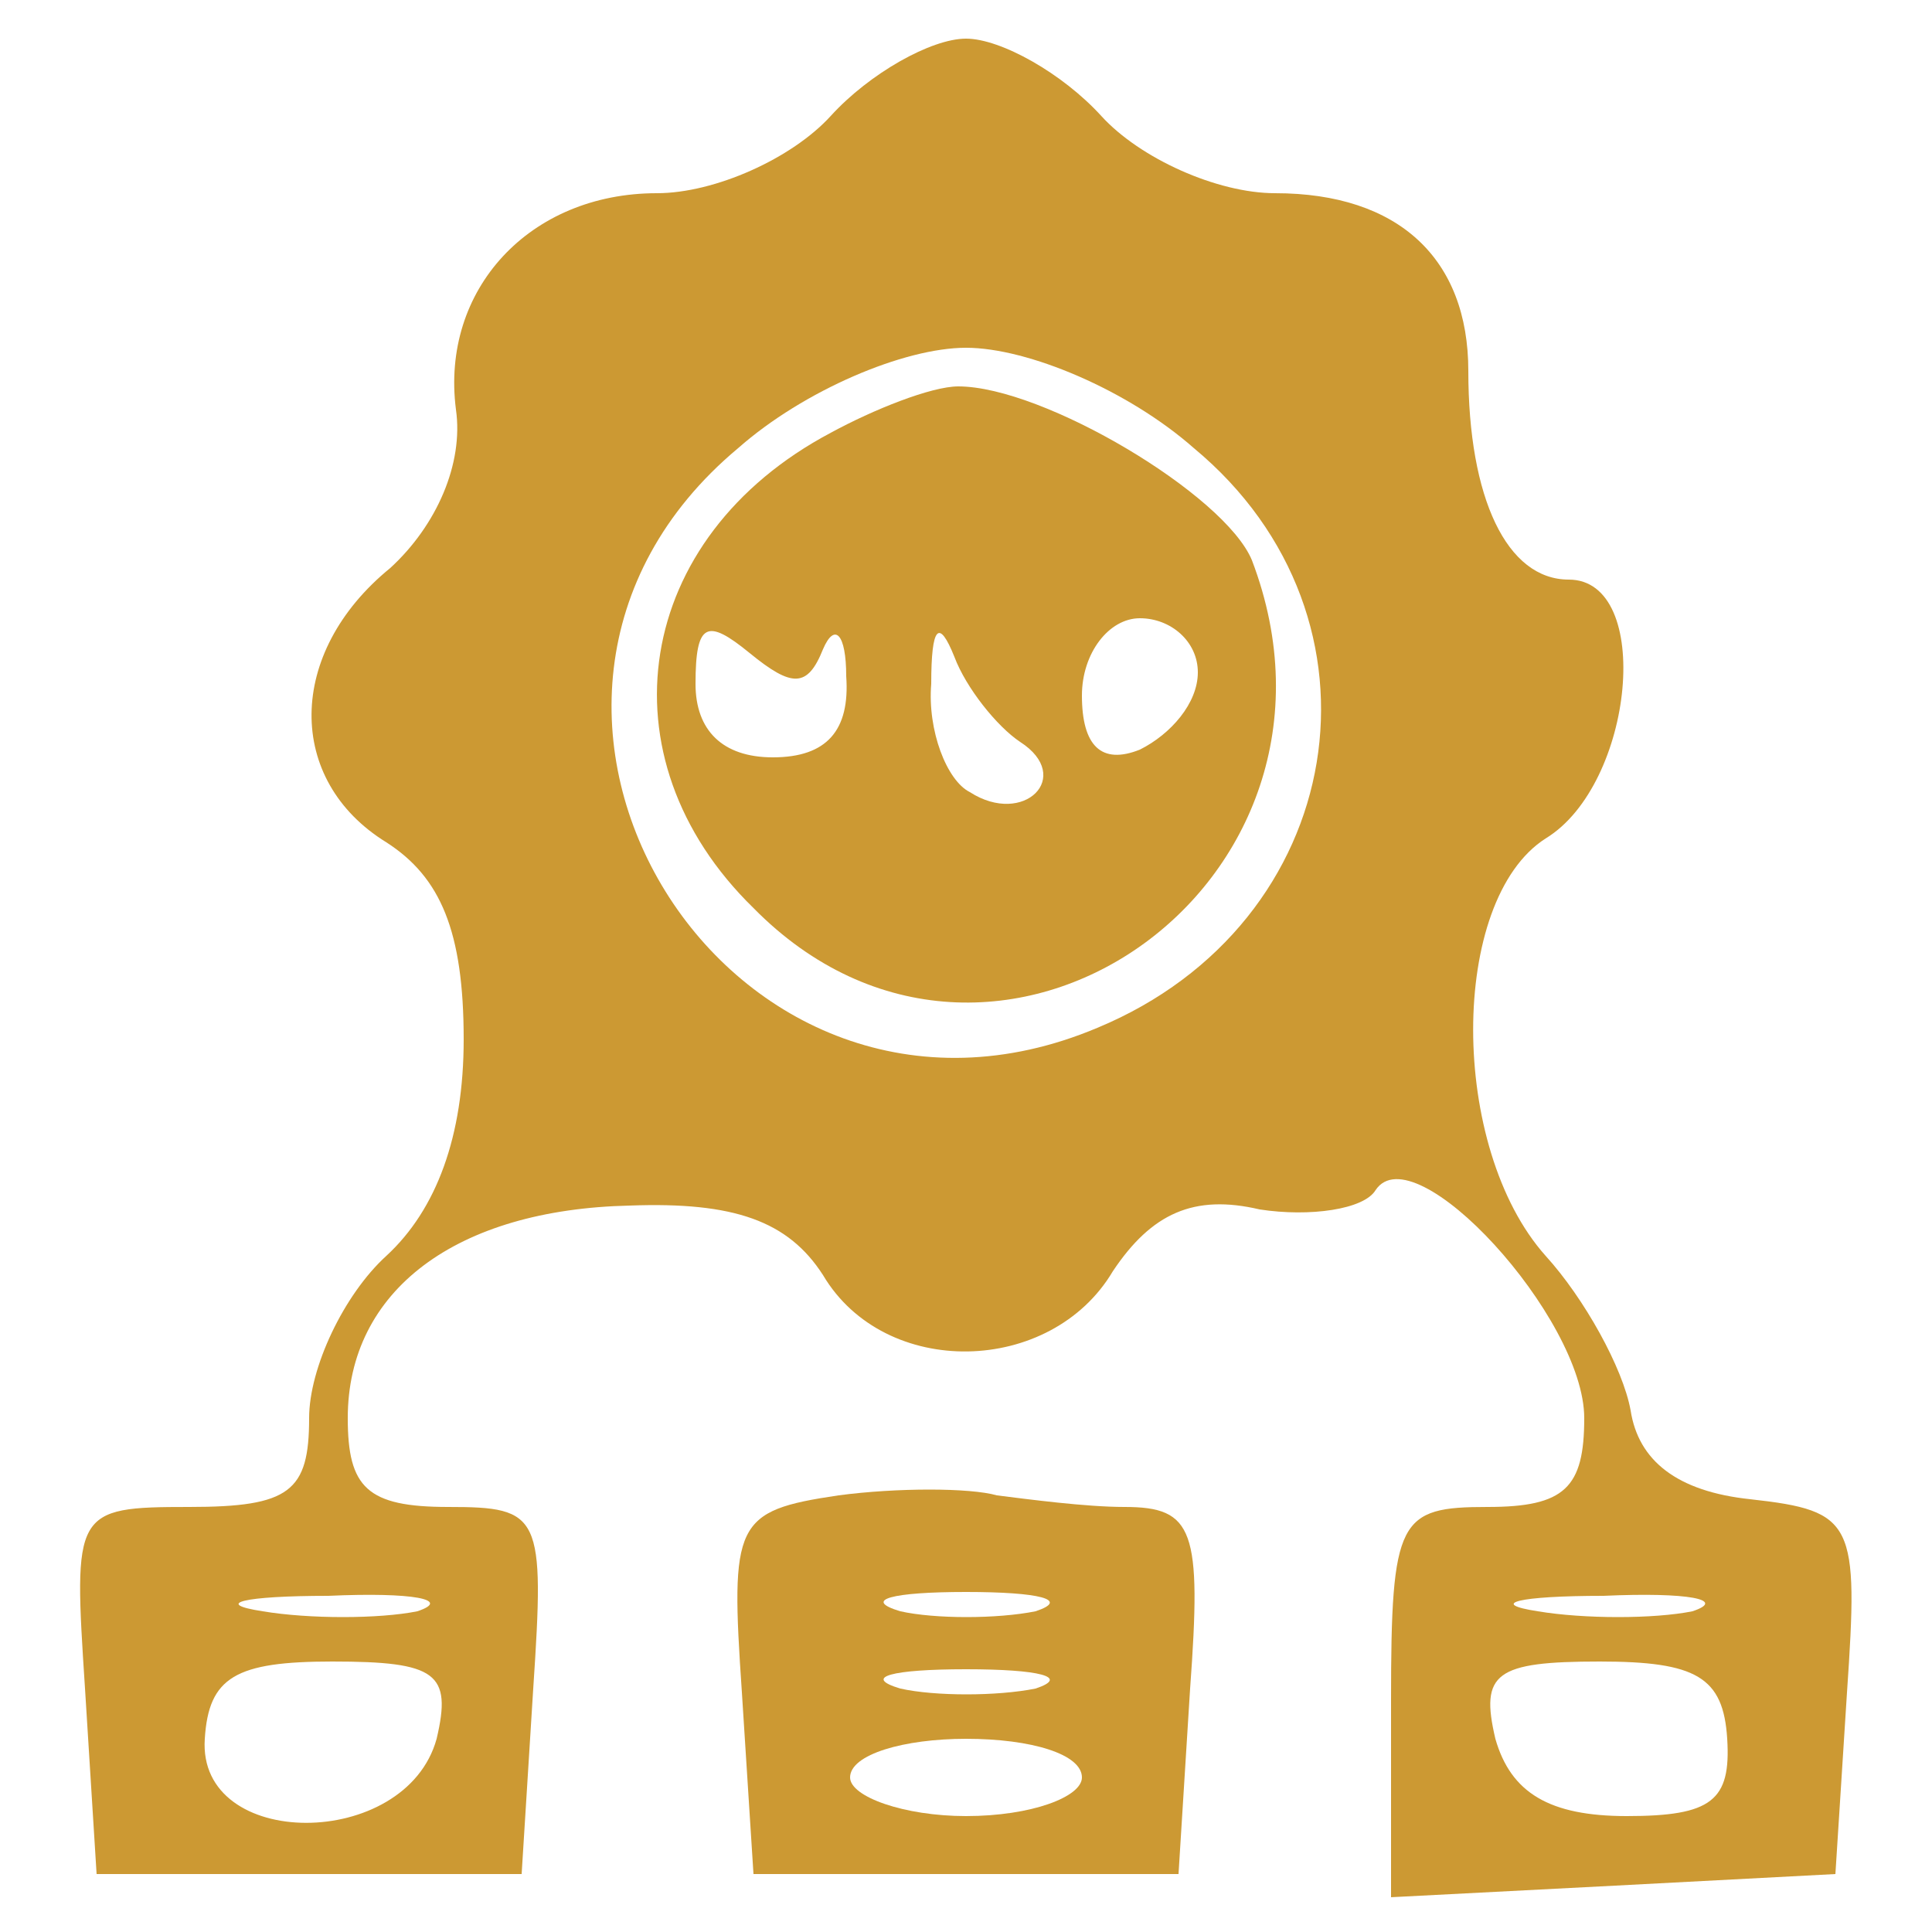
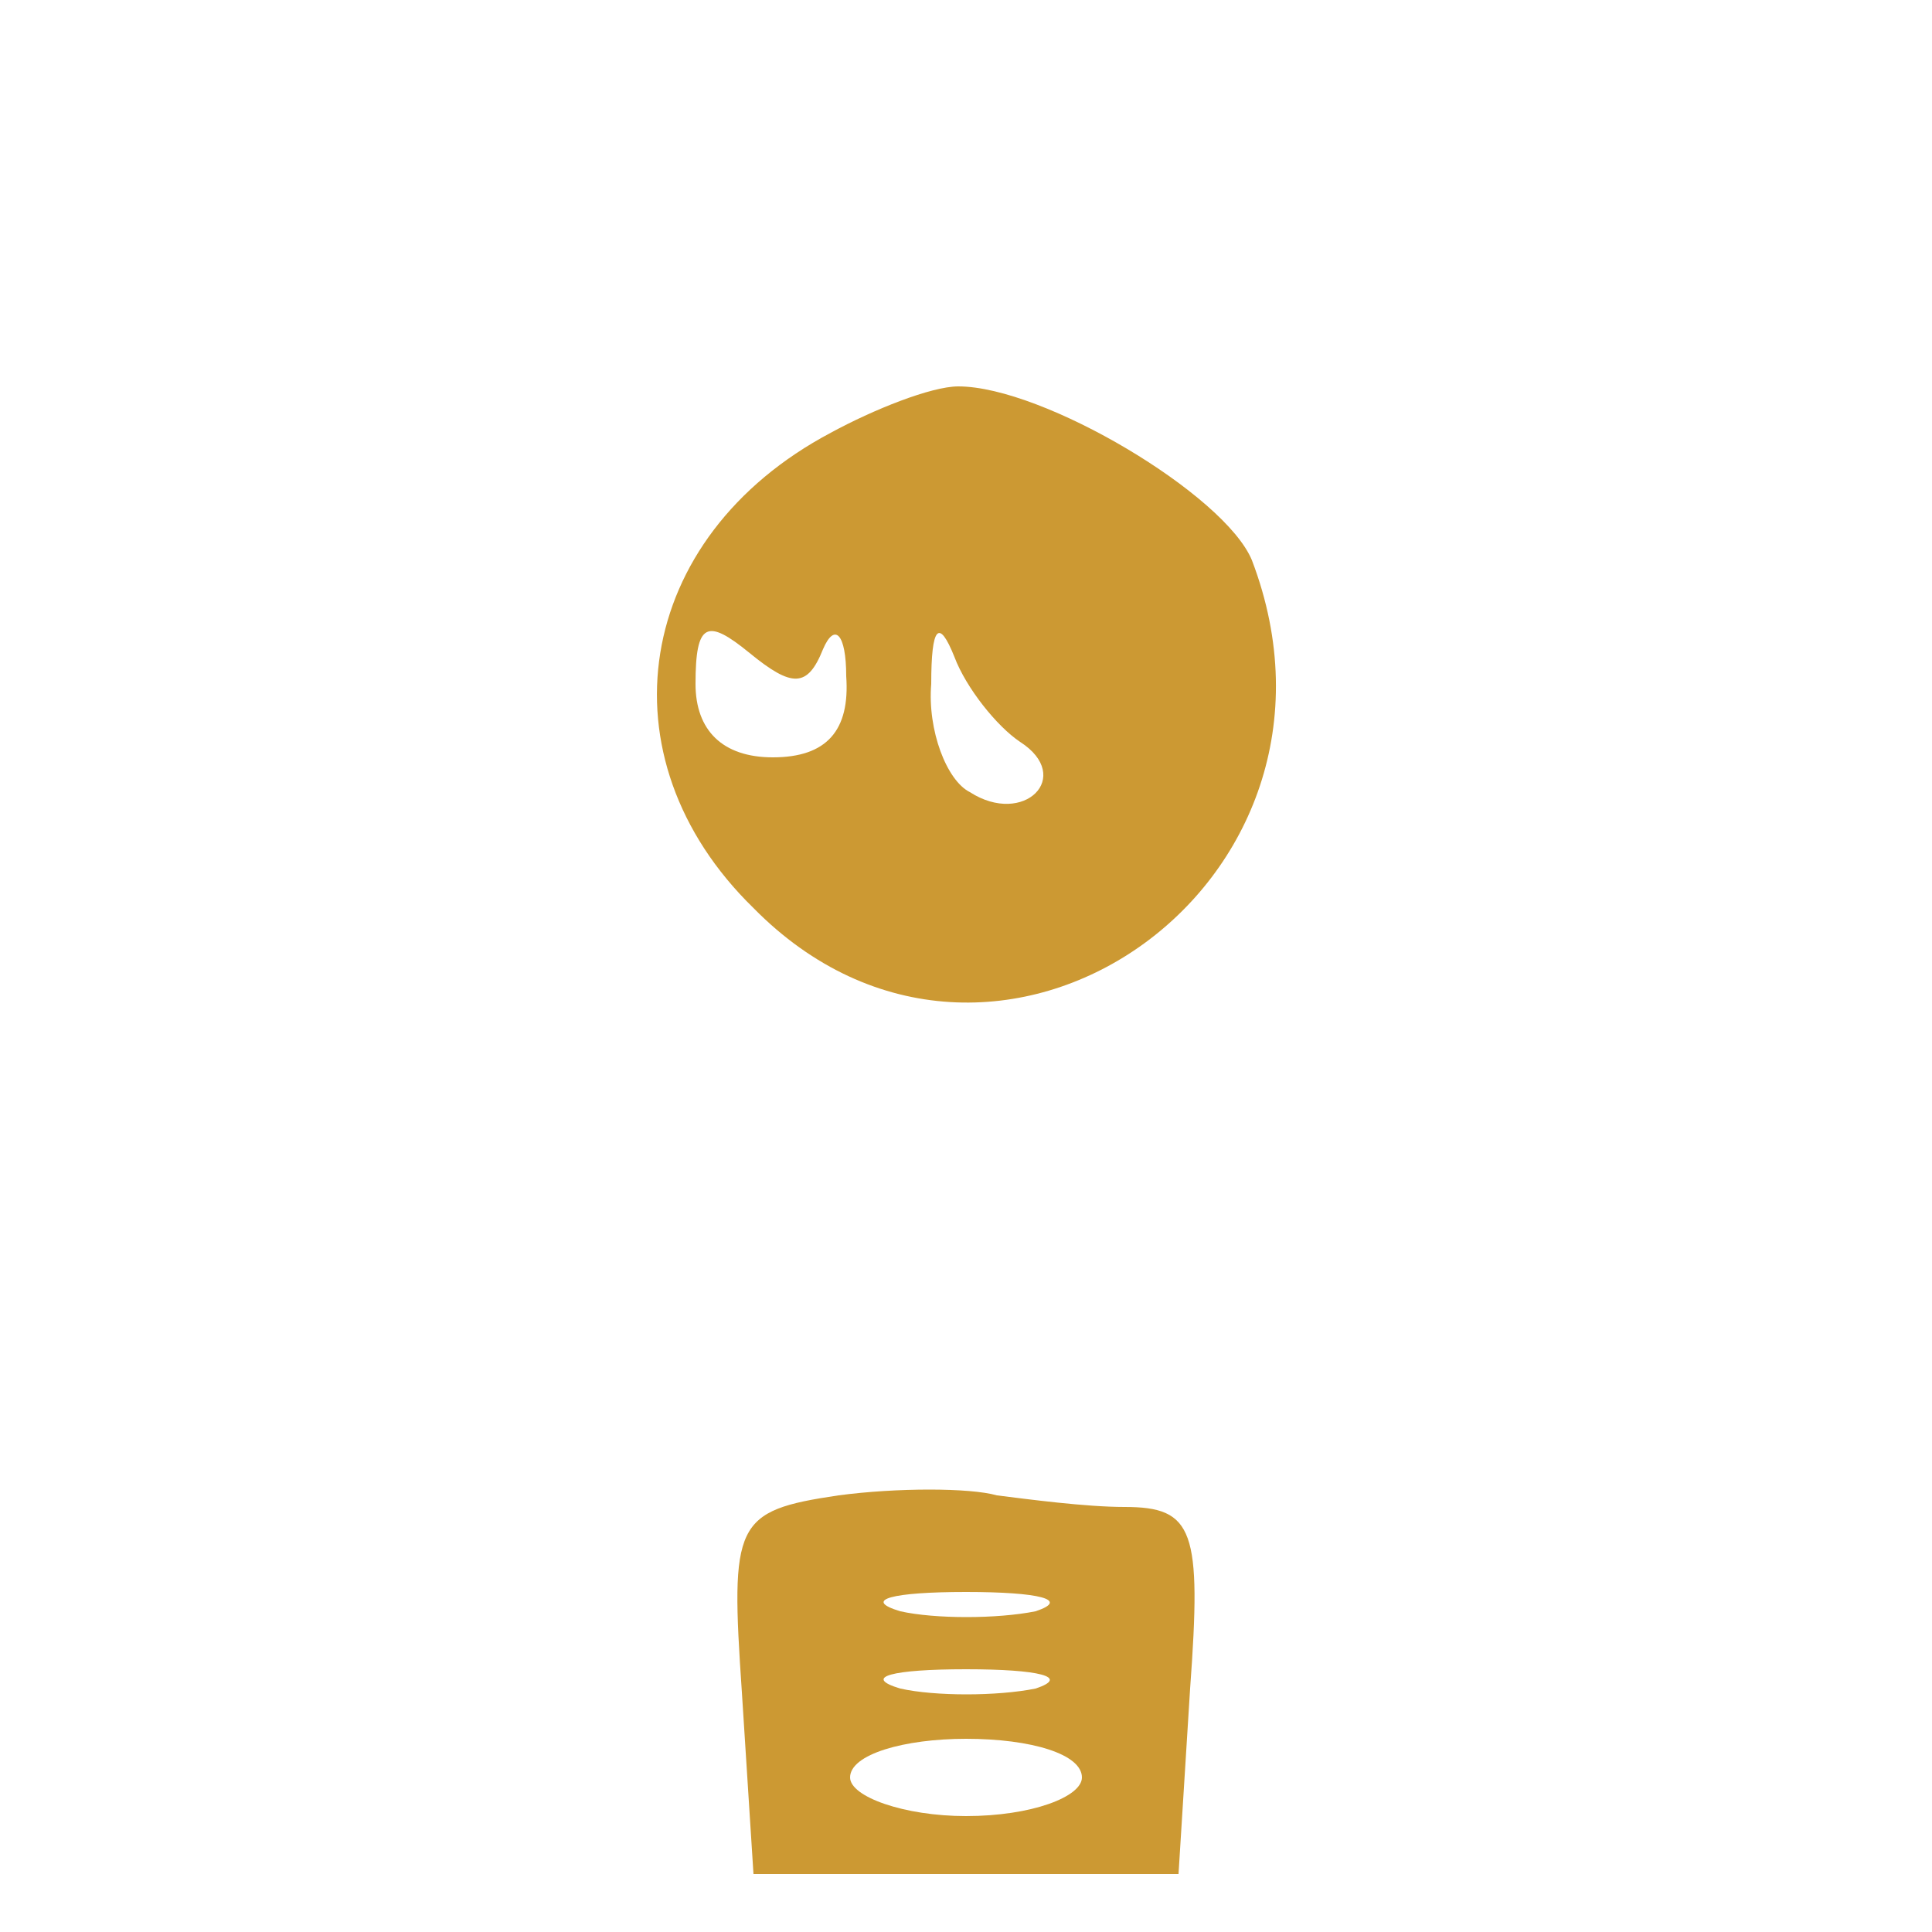
<svg xmlns="http://www.w3.org/2000/svg" version="1.0" width="50pt" height="50pt" viewBox="0 0 50 50" preserveAspectRatio="xMidYMid meet">
  <g transform="translate(0,50) scale(0.1,-0.1)" fill="#cc9933" stroke="none">
-     <path d="M215 470 c-10 -11 -30 -20 -45 -20 -33 0 -56 -25 -52 -56 2 -14 -5 -30 -17 -41 -27 -22 -27 -55 -1 -71 14 -9 20 -23 20 -51 0 -25 -7 -44 -20 -56 -11 -10 -20 -29 -20 -42 0 -19 -5 -23 -31 -23 -30 0 -30 -1 -27 -47 l3 -48 55 0 55 0 3 48 c3 45 2 47 -22 47 -21 0 -26 5 -26 23 0 33 28 54 73 55 27 1 41 -4 50 -18 16 -27 59 -26 75 1 10 15 21 20 38 16 13 -2 27 0 30 5 10 15 54 -33 54 -59 0 -18 -5 -23 -25 -23 -23 0 -25 -3 -25 -50 l0 -51 58 3 57 3 3 47 c3 44 2 47 -25 50 -19 2 -29 10 -31 23 -2 11 -12 29 -22 40 -25 28 -25 92 0 108 23 14 28 67 6 67 -16 0 -26 21 -26 54 0 29 -18 46 -50 46 -15 0 -35 9 -45 20 -10 11 -26 20 -35 20 -9 0 -25 -9 -35 -20z m94 -86 c53 -44 40 -123 -25 -150 -95 -40 -172 84 -93 150 17 15 43 26 59 26 16 0 42 -11 59 -26z m-201 -301 c-10 -2 -28 -2 -40 0 -13 2 -5 4 17 4 22 1 32 -1 23 -4z m330 0 c-10 -2 -28 -2 -40 0 -13 2 -5 4 17 4 22 1 32 -1 23 -4z m-325 -33 c-8 -29 -62 -29 -60 0 1 16 8 20 33 20 27 0 31 -3 27 -20z m334 0 c1 -16 -4 -20 -26 -20 -20 0 -30 6 -34 20 -4 17 0 20 27 20 25 0 32 -4 33 -20z" />
-     <path d="M215 388 c-51 -27 -60 -84 -20 -123 62 -63 161 6 129 90 -7 17 -54 45 -76 45 -7 0 -22 -6 -33 -12z m-2 -56 c3 7 6 4 6 -7 1 -14 -5 -21 -19 -21 -13 0 -20 7 -20 19 0 16 3 17 14 8 11 -9 15 -9 19 1z m51 -24 c14 -9 1 -22 -13 -13 -6 3 -11 16 -10 28 0 15 2 17 6 7 3 -8 11 -18 17 -22z m46 18 c0 -8 -7 -16 -15 -20 -10 -4 -15 1 -15 14 0 11 7 20 15 20 8 0 15 -6 15 -14z" />
+     <path d="M215 388 c-51 -27 -60 -84 -20 -123 62 -63 161 6 129 90 -7 17 -54 45 -76 45 -7 0 -22 -6 -33 -12z m-2 -56 c3 7 6 4 6 -7 1 -14 -5 -21 -19 -21 -13 0 -20 7 -20 19 0 16 3 17 14 8 11 -9 15 -9 19 1z m51 -24 c14 -9 1 -22 -13 -13 -6 3 -11 16 -10 28 0 15 2 17 6 7 3 -8 11 -18 17 -22z m46 18 z" />
    <path d="M217 113 c-27 -4 -28 -7 -25 -51 l3 -47 55 0 55 0 3 48 c3 41 1 47 -17 47 -10 0 -25 2 -33 3 -7 2 -26 2 -41 0z m51 -30 c-10 -2 -26 -2 -35 0 -10 3 -2 5 17 5 19 0 27 -2 18 -5z m0 -20 c-10 -2 -26 -2 -35 0 -10 3 -2 5 17 5 19 0 27 -2 18 -5z m12 -23 c0 -5 -13 -10 -30 -10 -16 0 -30 5 -30 10 0 6 14 10 30 10 17 0 30 -4 30 -10z" />
  </g>
</svg>